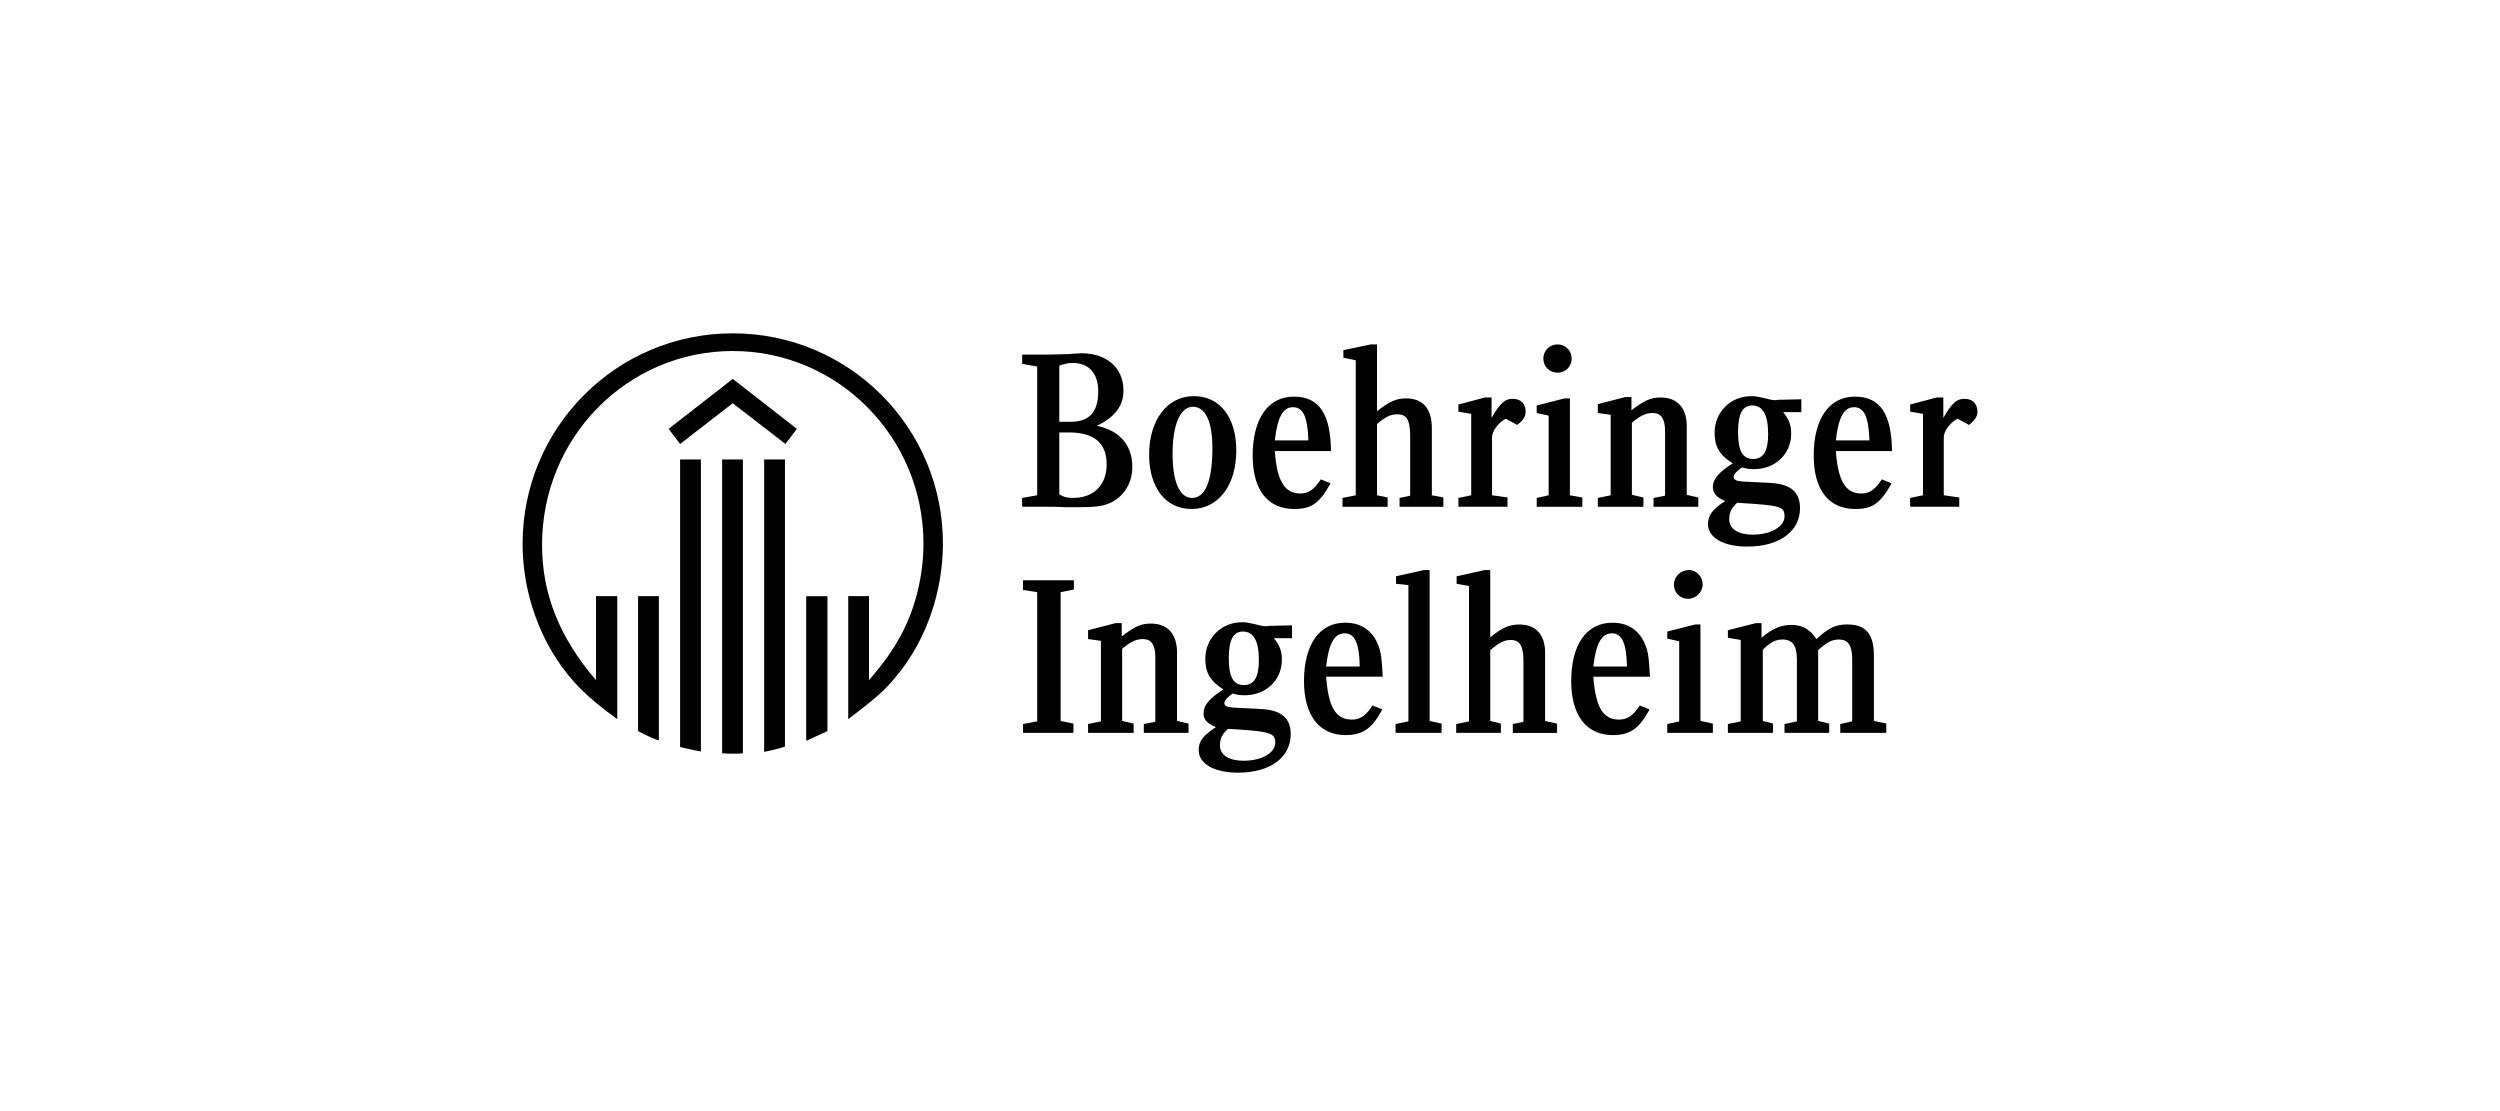
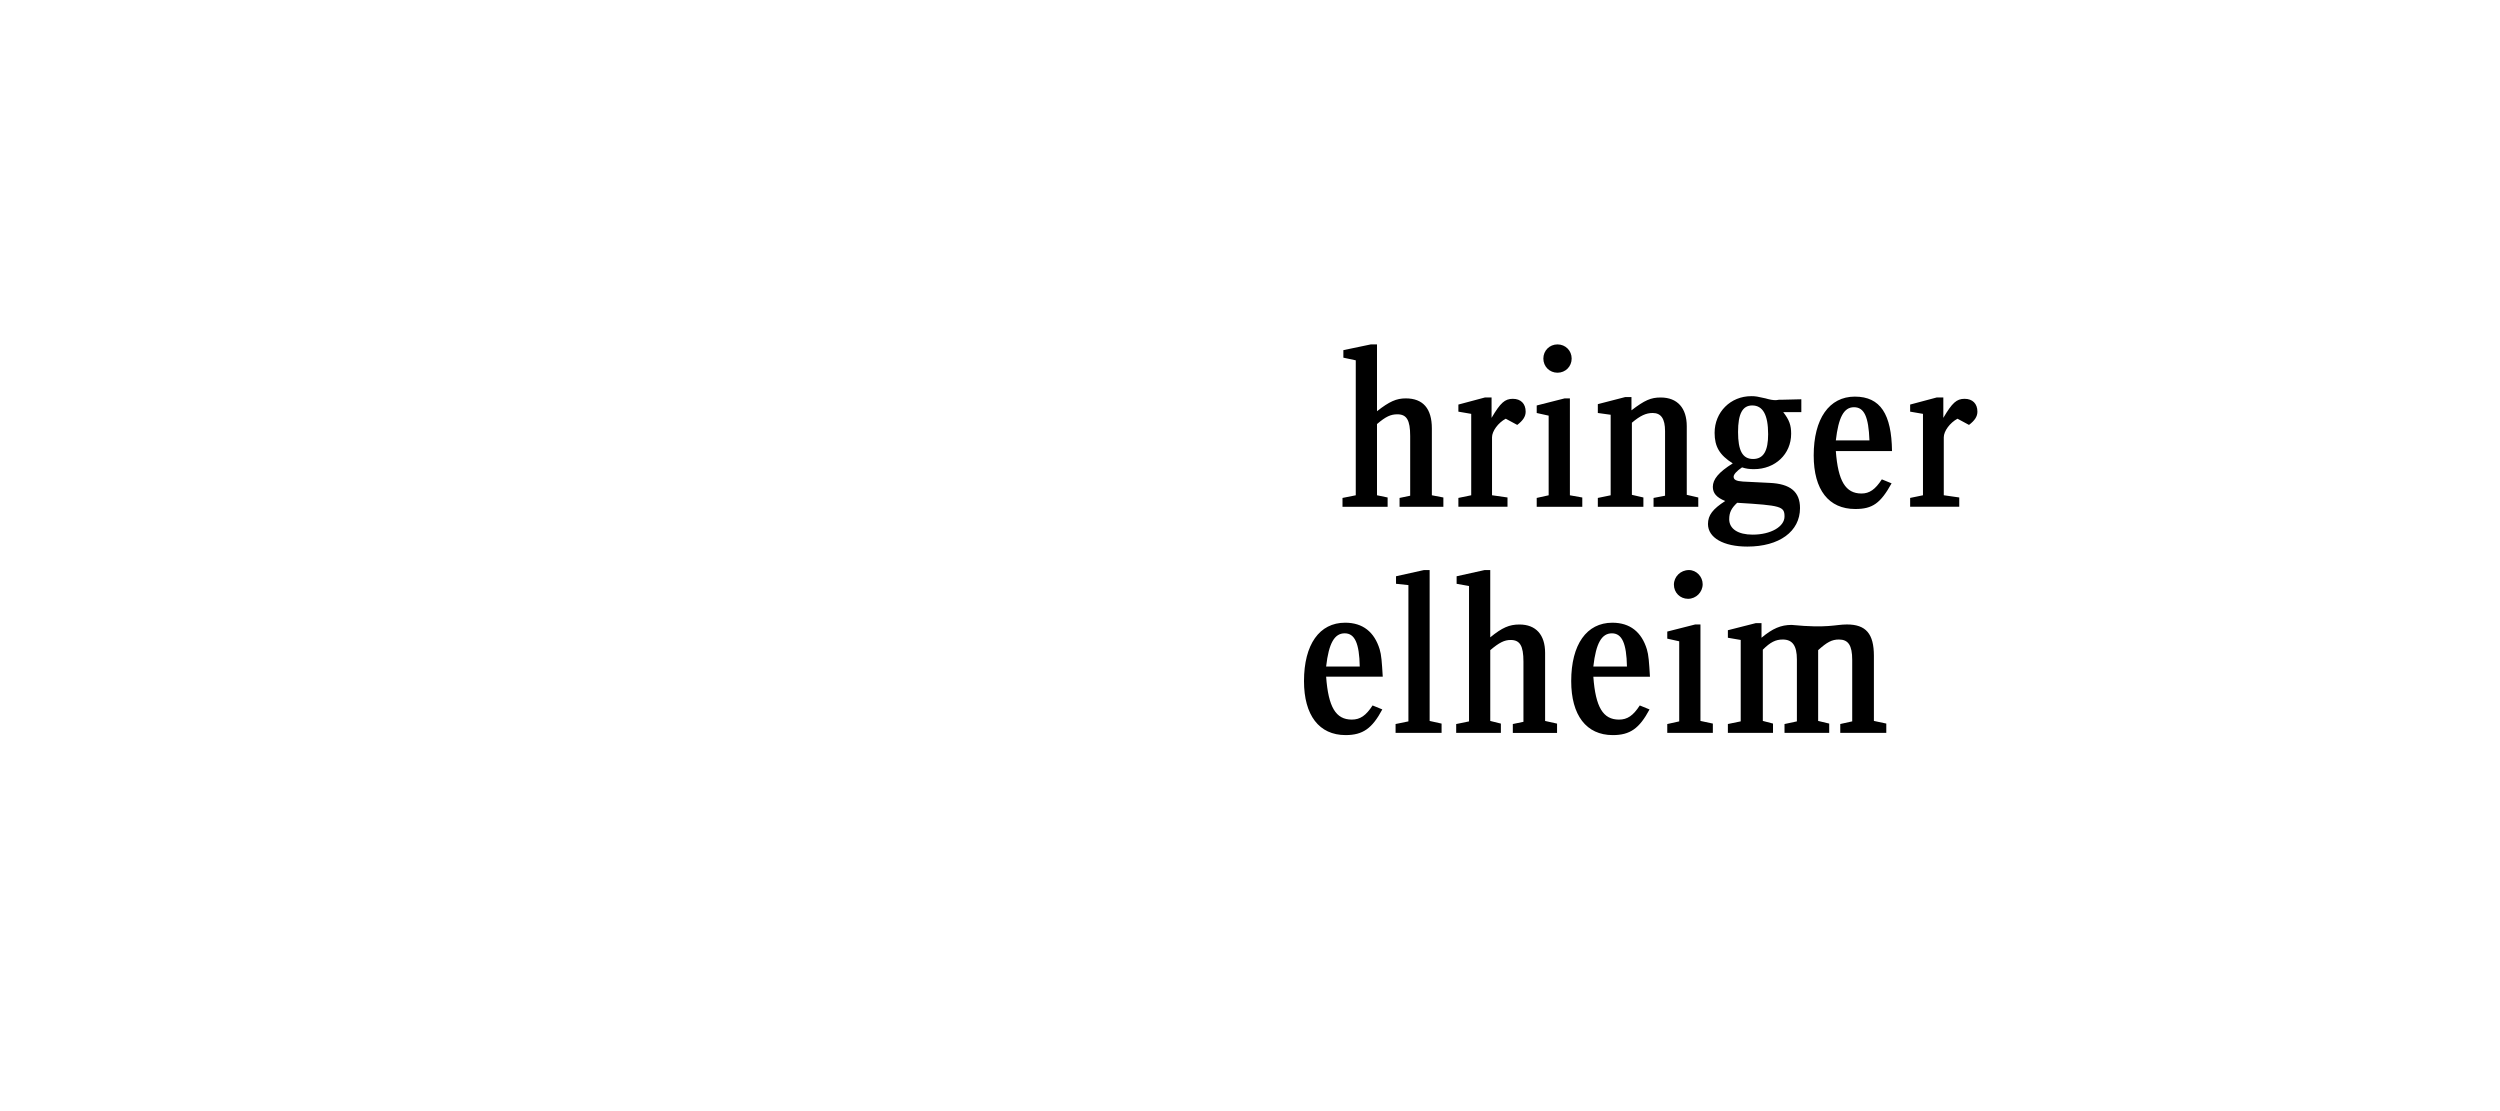
<svg xmlns="http://www.w3.org/2000/svg" width="450" height="200" viewBox="0 0 450 200" fill="none">
  <rect width="450" height="200" fill="white" />
-   <path d="M111.108 129.448C105.693 125.546 102.825 122.679 100.118 118.539C96.216 112.484 94.066 105.157 94.066 97.909C94.066 76.964 110.951 60 131.896 60C152.84 60 169.726 76.964 169.726 97.83C169.726 106.432 166.779 115.032 161.602 121.404C159.452 124.111 157.619 125.704 152.683 129.448V107.307H156.425V122.438C159.211 119.172 160.568 117.182 161.922 114.791C164.708 109.852 166.222 103.722 166.222 97.827C166.222 78.713 150.85 63.182 131.896 63.182C112.941 63.182 97.57 78.716 97.57 98.068C97.57 106.909 100.675 114.713 107.285 122.438V107.307H111.108V129.448ZM118.595 133.272C117.878 133.112 116.207 132.316 114.853 131.598V107.307H118.595V133.269V133.272ZM141.373 79.91L131.896 72.583L122.418 79.91L120.347 77.202L131.896 68.202L143.444 77.202L141.373 79.91ZM126.161 135.262C124.807 135.024 124.728 135.024 124.249 134.864C123.851 134.785 123.691 134.785 122.418 134.466V82.699H126.161V135.262ZM133.726 135.581C133.168 135.66 133.009 135.66 132.212 135.66C131.018 135.66 130.62 135.66 129.981 135.581V82.699H133.723V135.581H133.726ZM141.292 134.387C140.097 134.785 139.06 135.024 137.549 135.343V82.699H141.292V134.387ZM148.938 131.601C147.744 132.159 147.027 132.478 145.115 133.353V107.31H148.938V131.601Z" fill="black" />
-   <path d="M192.189 63.742C193.383 63.664 194.339 63.582 194.658 63.582C199.197 63.582 202.224 66.212 202.224 70.273C202.224 73.059 200.71 75.052 197.445 76.644C201.585 77.522 203.816 80.148 203.816 84.05C203.816 87.078 202.143 89.626 199.516 90.66C198.322 91.136 196.887 91.296 194.26 91.296H191.791C190.437 91.218 189.403 91.218 188.606 91.218H183.987V89.626L186.695 89.149V65.973L183.987 65.497V63.823H188.845L192.189 63.745V63.742ZM184.144 131.915V130.323L186.692 129.846V106.592L184.144 106.194V104.442H193.302V106.116L190.914 106.592V129.768L193.223 130.244V131.918H184.144V131.915ZM192.665 75.927C196.091 75.927 197.683 74.175 197.683 70.433C197.683 67.246 196.01 65.337 193.145 65.337C192.349 65.337 191.791 65.415 190.675 65.814V75.927H192.665ZM190.675 88.989C191.471 89.466 192.029 89.626 193.145 89.626C196.887 89.626 199.197 87.316 199.197 83.574C199.197 79.832 197.047 77.839 192.427 77.839H190.675V88.989ZM205.887 131.915V130.323L207.959 129.925V118.298C207.959 116.067 207.241 115.032 205.728 115.032C204.533 115.032 203.496 115.509 201.985 116.784V129.765L204.057 130.242V131.915H195.855V130.323L198.165 129.846V115.352L195.855 115.032V113.44L200.794 112.165H201.91V114.553C204.298 112.723 205.413 112.243 207.165 112.243C210.193 112.243 211.863 114.155 211.863 117.421V129.765L213.935 130.242V131.915H205.89H205.887ZM222.532 81.104C222.532 87.397 219.266 91.616 214.487 91.616C209.708 91.616 206.841 87.633 206.841 81.819C206.841 75.608 210.106 71.305 214.885 71.305C219.664 71.305 222.532 75.207 222.532 81.102V81.104ZM211.065 81.662C211.065 86.758 212.34 89.626 214.568 89.626C216.957 89.626 218.232 86.598 218.232 80.625C218.232 75.846 216.957 73.219 214.728 73.219C212.5 73.219 211.065 76.325 211.065 81.662ZM229.304 114.872C230.419 116.305 230.736 117.261 230.736 118.774C230.736 122.438 227.869 125.146 224.046 125.146C223.249 125.146 222.613 125.067 221.896 124.826C220.94 125.463 220.382 126.102 220.382 126.578C220.382 127.055 220.859 127.296 222.055 127.374L226.834 127.613C230.577 127.772 232.328 129.205 232.328 132.151C232.328 136.372 228.586 139.08 222.851 139.08C218.551 139.08 215.763 137.488 215.763 135.018C215.763 133.426 216.559 132.389 218.868 130.875C217.276 130.239 216.637 129.522 216.637 128.406C216.637 126.974 217.672 125.698 220.222 124.106C217.834 122.592 216.957 121.079 216.957 118.612C216.957 114.87 219.824 112.002 223.566 112.002C224.362 112.002 224.682 112.081 226.114 112.4C226.91 112.639 227.468 112.72 227.866 112.72C227.945 112.72 228.264 112.72 228.584 112.641H229.301L232.567 112.563V114.872H229.301H229.304ZM221.021 131.2C219.987 132.156 219.588 132.952 219.588 134.146C219.588 135.898 221.181 136.933 223.81 136.933C227.075 136.933 229.545 135.579 229.545 133.667C229.545 131.994 228.668 131.677 222.537 131.279L221.024 131.2H221.021ZM221.181 118.458C221.181 121.802 221.977 123.315 223.888 123.315C225.8 123.315 226.596 121.802 226.596 118.856C226.596 115.352 225.64 113.678 223.729 113.678C221.977 113.678 221.181 115.192 221.181 118.458ZM229.464 81.185C229.862 86.601 231.216 88.832 234.083 88.832C235.515 88.832 236.552 88.115 237.747 86.284L239.499 87.001C237.508 90.587 236.073 91.621 232.967 91.621C228.188 91.621 225.481 88.196 225.481 81.984C225.481 75.374 228.267 71.391 232.886 71.391C237.506 71.391 239.496 74.576 239.577 81.188H229.464V81.185ZM235.515 79.274C235.356 74.974 234.56 73.3 232.729 73.3C230.899 73.3 229.943 75.131 229.464 79.274H235.515Z" fill="black" />
  <path d="M238.703 121.802C239.101 127.296 240.454 129.527 243.322 129.527C244.836 129.527 245.87 128.809 247.064 126.979L248.816 127.696C246.986 131.122 245.312 132.316 242.206 132.316C237.427 132.316 234.719 128.731 234.719 122.6C234.719 115.991 237.506 112.086 242.125 112.086C245.312 112.086 247.381 113.76 248.337 116.865C248.656 117.9 248.735 119.175 248.895 121.804H238.7L238.703 121.802ZM244.754 119.971C244.676 115.831 243.877 113.998 242.047 113.998C240.216 113.998 239.179 115.75 238.703 119.971H244.754ZM251.922 91.22V89.628L253.833 89.23V78.478C253.833 75.61 253.197 74.576 251.524 74.576C250.33 74.576 249.452 74.974 247.86 76.328V89.149L249.772 89.547V91.22H241.649V89.628L244.037 89.151V64.858L241.806 64.381V63.027L246.745 61.993H247.86V74.018C250.091 72.266 251.364 71.708 253.037 71.708C256.143 71.708 257.735 73.539 257.735 77.124V89.149L259.807 89.547V91.22H251.922ZM251.204 131.918V130.325L253.514 129.849V105.319L251.283 105.081V103.727L256.3 102.612H257.335V129.77L259.485 130.247V131.92H251.202L251.204 131.918ZM272.308 131.918V130.325L274.22 129.927V119.096C274.22 116.229 273.584 115.195 271.91 115.195C270.795 115.195 269.839 115.671 268.247 117.028V129.77L270.159 130.247V131.92H262.114V130.328L264.424 129.852V105.482L262.192 105.084V103.73L267.21 102.614H268.244V114.721C270.394 112.969 271.67 112.411 273.5 112.411C276.446 112.411 278.119 114.241 278.119 117.507V129.773L280.269 130.25V131.923H272.306L272.308 131.918ZM268.485 75.212C270.077 72.504 270.873 71.787 272.308 71.787C273.744 71.787 274.618 72.664 274.618 74.097C274.618 74.974 274.142 75.689 273.105 76.485L271.033 75.369C269.679 76.087 268.564 77.6 268.564 78.713V89.146L271.35 89.544V91.218H262.509V89.626L264.819 89.149V74.495L262.509 74.097V72.821L267.288 71.546H268.483V75.209L268.485 75.212ZM276.608 91.22V89.628L278.758 89.151V74.817L276.608 74.34V72.986L281.626 71.711H282.582V89.151L284.813 89.549V91.223H276.611L276.608 91.22ZM282.899 64.541C282.899 65.973 281.783 67.089 280.351 67.089C278.918 67.089 277.803 65.973 277.803 64.541C277.803 63.108 278.918 61.993 280.351 61.993C281.783 61.993 282.899 63.108 282.899 64.541ZM286.8 121.804C287.198 127.298 288.552 129.529 291.42 129.529C292.933 129.529 293.968 128.812 295.162 126.981L296.914 127.699C295.083 131.124 293.41 132.318 290.304 132.318C285.525 132.318 282.817 128.733 282.817 122.603C282.817 115.993 285.604 112.089 290.223 112.089C293.41 112.089 295.479 113.762 296.435 116.868C296.754 117.902 296.833 119.178 296.992 121.807H286.798L286.8 121.804ZM292.852 119.974C292.771 115.834 291.975 114 290.145 114C288.314 114 287.277 115.752 286.8 119.974H292.852Z" fill="black" />
-   <path d="M297.639 91.22V89.628L299.71 89.23V77.603C299.71 75.372 298.993 74.338 297.482 74.338C296.288 74.338 295.251 74.814 293.74 76.089V89.07L295.811 89.547V91.22H287.609V89.628L289.919 89.151V74.657L287.609 74.338V72.745L292.548 71.47H293.664V73.858C296.052 72.028 297.168 71.549 298.92 71.549C301.947 71.549 303.618 73.46 303.618 76.726V89.07L305.689 89.547V91.22H297.644H297.639ZM300.108 131.918V130.326L302.258 129.849V115.433L300.108 114.956V113.681L305.126 112.406H306.082V129.768L308.313 130.244V131.918H300.111H300.108ZM306.48 105.157C306.48 106.59 305.286 107.786 303.851 107.786C302.416 107.786 301.303 106.671 301.303 105.238C301.303 103.806 302.497 102.609 304.01 102.609C305.364 102.609 306.48 103.803 306.48 105.157ZM320.974 74.175C322.09 75.608 322.407 76.563 322.407 78.077C322.407 81.741 319.539 84.448 315.716 84.448C314.92 84.448 314.284 84.37 313.566 84.129C312.61 84.765 312.052 85.404 312.052 85.802C312.052 86.36 312.529 86.598 313.726 86.68L318.505 86.918C322.247 87.078 324.002 88.51 324.002 91.456C324.002 95.677 320.259 98.385 314.524 98.385C310.225 98.385 307.436 96.793 307.436 94.323C307.436 92.731 308.31 91.616 310.541 90.181C308.949 89.544 308.31 88.748 308.31 87.633C308.31 86.279 309.345 85.004 311.895 83.411C309.507 81.898 308.63 80.384 308.63 77.917C308.63 74.175 311.497 71.308 315.239 71.308C316.036 71.308 316.355 71.386 317.787 71.706C318.584 71.944 319.141 72.025 319.539 72.025C319.621 72.025 319.937 72.025 320.257 71.947H320.974L324.24 71.868V74.178H320.974V74.175ZM331.248 131.915V130.323L333.398 129.846V118.777C333.398 116.148 332.68 115.113 331.009 115.113C329.734 115.113 328.859 115.59 327.267 117.025V129.768L329.257 130.244V131.918H321.213V130.326L323.441 129.849V118.698C323.441 116.229 322.645 115.113 320.893 115.113C319.621 115.113 318.665 115.59 317.308 116.944V129.765L319.141 130.242V131.915H311.018V130.323L313.328 129.846V115.192L311.018 114.794V113.44L316.035 112.165H317.073V114.794C319.063 113.121 320.576 112.484 322.488 112.484C324.4 112.484 325.832 113.28 326.948 115.032C329.019 113.121 330.373 112.403 332.444 112.403C335.87 112.403 337.302 114.076 337.302 118.057V129.765L339.533 130.242V131.915H331.25H331.248ZM311.256 93.449C311.256 95.201 312.849 96.235 315.478 96.235C318.743 96.235 321.213 94.803 321.213 92.97C321.213 91.136 320.576 90.979 312.691 90.5C311.657 91.456 311.259 92.252 311.259 93.446L311.256 93.449ZM312.849 77.76C312.849 81.104 313.645 82.618 315.556 82.618C317.468 82.618 318.264 81.104 318.264 78.158C318.264 74.654 317.308 72.981 315.397 72.981C313.645 72.981 312.849 74.495 312.849 77.76ZM330.449 81.185C330.847 86.601 332.201 88.832 335.068 88.832C336.501 88.832 337.538 88.115 338.732 86.284L340.484 87.002C338.494 90.587 337.059 91.621 333.953 91.621C329.174 91.621 326.466 88.196 326.466 81.984C326.466 75.374 329.252 71.391 333.872 71.391C338.491 71.391 340.481 74.576 340.562 81.188H330.449V81.185ZM336.501 79.274C336.341 74.974 335.545 73.3 333.714 73.3C331.884 73.3 330.928 75.131 330.449 79.274H336.501ZM349.801 75.212C351.393 72.504 352.189 71.787 353.624 71.787C355.06 71.787 355.934 72.664 355.934 74.097C355.934 74.974 355.458 75.689 354.421 76.485L352.349 75.369C350.995 76.087 349.88 77.6 349.88 78.713V89.146L352.666 89.544V91.218H343.825V89.626L346.135 89.149V74.495L343.825 74.097V72.821L348.604 71.546H349.799V75.21L349.801 75.212Z" fill="black" />
+   <path d="M297.639 91.22V89.628L299.71 89.23V77.603C299.71 75.372 298.993 74.338 297.482 74.338C296.288 74.338 295.251 74.814 293.74 76.089V89.07L295.811 89.547V91.22H287.609V89.628L289.919 89.151V74.657L287.609 74.338V72.745L292.548 71.47H293.664V73.858C296.052 72.028 297.168 71.549 298.92 71.549C301.947 71.549 303.618 73.46 303.618 76.726V89.07L305.689 89.547V91.22H297.644H297.639ZM300.108 131.918V130.326L302.258 129.849V115.433L300.108 114.956V113.681L305.126 112.406H306.082V129.768L308.313 130.244V131.918H300.111H300.108ZM306.48 105.157C306.48 106.59 305.286 107.786 303.851 107.786C302.416 107.786 301.303 106.671 301.303 105.238C301.303 103.806 302.497 102.609 304.01 102.609C305.364 102.609 306.48 103.803 306.48 105.157ZM320.974 74.175C322.09 75.608 322.407 76.563 322.407 78.077C322.407 81.741 319.539 84.448 315.716 84.448C314.92 84.448 314.284 84.37 313.566 84.129C312.61 84.765 312.052 85.404 312.052 85.802C312.052 86.36 312.529 86.598 313.726 86.68L318.505 86.918C322.247 87.078 324.002 88.51 324.002 91.456C324.002 95.677 320.259 98.385 314.524 98.385C310.225 98.385 307.436 96.793 307.436 94.323C307.436 92.731 308.31 91.616 310.541 90.181C308.949 89.544 308.31 88.748 308.31 87.633C308.31 86.279 309.345 85.004 311.895 83.411C309.507 81.898 308.63 80.384 308.63 77.917C308.63 74.175 311.497 71.308 315.239 71.308C316.036 71.308 316.355 71.386 317.787 71.706C318.584 71.944 319.141 72.025 319.539 72.025C319.621 72.025 319.937 72.025 320.257 71.947H320.974L324.24 71.868V74.178H320.974V74.175ZM331.248 131.915V130.323L333.398 129.846V118.777C333.398 116.148 332.68 115.113 331.009 115.113C329.734 115.113 328.859 115.59 327.267 117.025V129.768L329.257 130.244V131.918H321.213V130.326L323.441 129.849V118.698C323.441 116.229 322.645 115.113 320.893 115.113C319.621 115.113 318.665 115.59 317.308 116.944V129.765L319.141 130.242V131.915H311.018V130.323L313.328 129.846V115.192L311.018 114.794V113.44L316.035 112.165H317.073V114.794C319.063 113.121 320.576 112.484 322.488 112.484C329.019 113.121 330.373 112.403 332.444 112.403C335.87 112.403 337.302 114.076 337.302 118.057V129.765L339.533 130.242V131.915H331.25H331.248ZM311.256 93.449C311.256 95.201 312.849 96.235 315.478 96.235C318.743 96.235 321.213 94.803 321.213 92.97C321.213 91.136 320.576 90.979 312.691 90.5C311.657 91.456 311.259 92.252 311.259 93.446L311.256 93.449ZM312.849 77.76C312.849 81.104 313.645 82.618 315.556 82.618C317.468 82.618 318.264 81.104 318.264 78.158C318.264 74.654 317.308 72.981 315.397 72.981C313.645 72.981 312.849 74.495 312.849 77.76ZM330.449 81.185C330.847 86.601 332.201 88.832 335.068 88.832C336.501 88.832 337.538 88.115 338.732 86.284L340.484 87.002C338.494 90.587 337.059 91.621 333.953 91.621C329.174 91.621 326.466 88.196 326.466 81.984C326.466 75.374 329.252 71.391 333.872 71.391C338.491 71.391 340.481 74.576 340.562 81.188H330.449V81.185ZM336.501 79.274C336.341 74.974 335.545 73.3 333.714 73.3C331.884 73.3 330.928 75.131 330.449 79.274H336.501ZM349.801 75.212C351.393 72.504 352.189 71.787 353.624 71.787C355.06 71.787 355.934 72.664 355.934 74.097C355.934 74.974 355.458 75.689 354.421 76.485L352.349 75.369C350.995 76.087 349.88 77.6 349.88 78.713V89.146L352.666 89.544V91.218H343.825V89.626L346.135 89.149V74.495L343.825 74.097V72.821L348.604 71.546H349.799V75.21L349.801 75.212Z" fill="black" />
</svg>